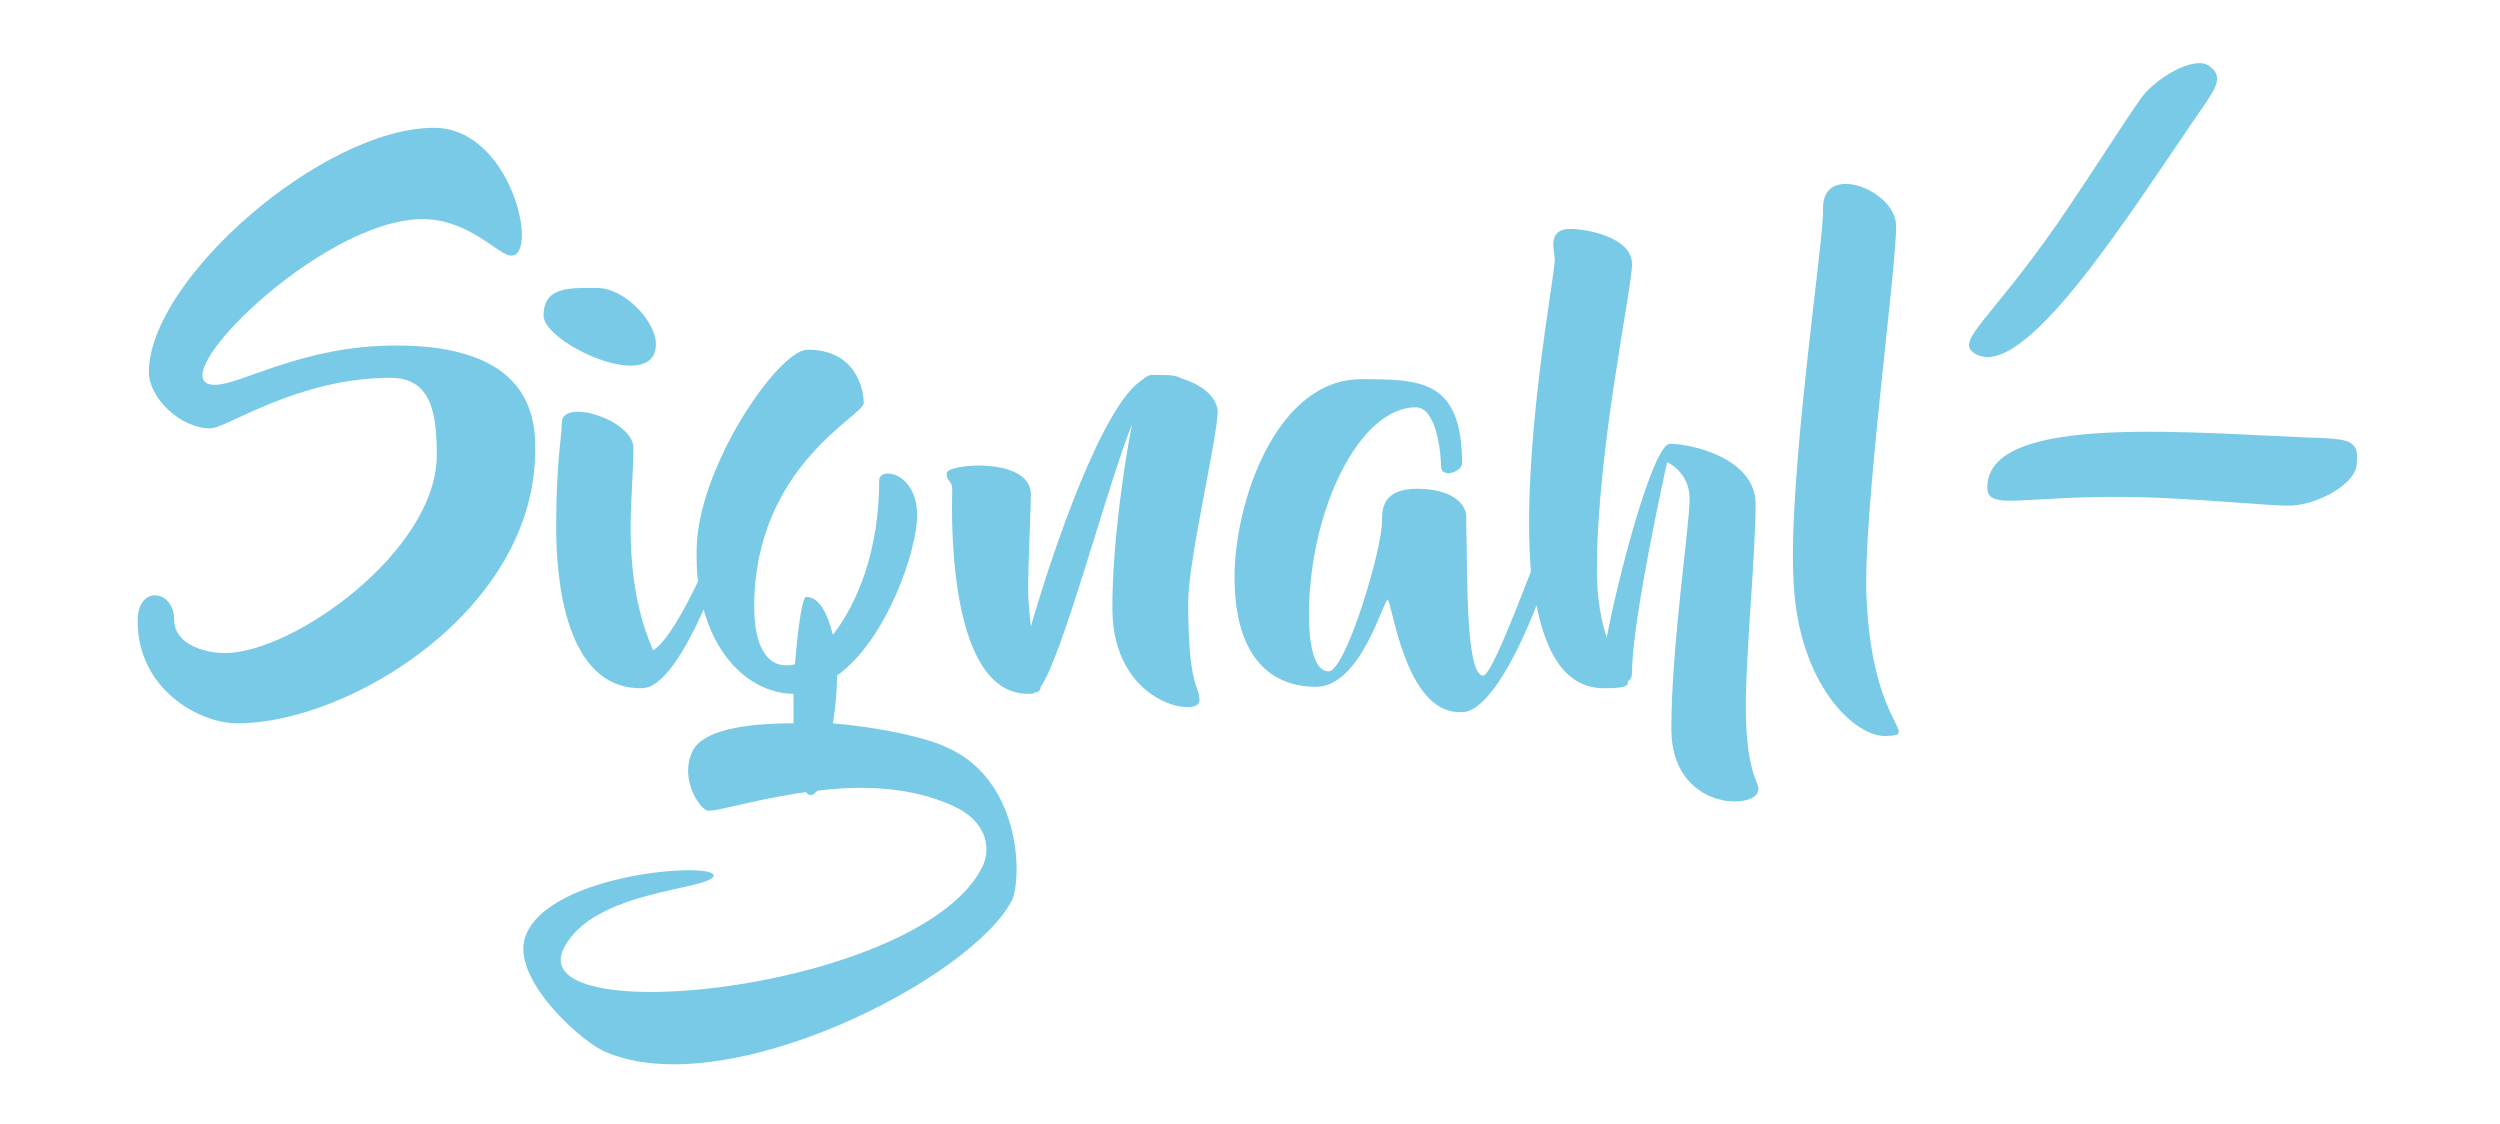
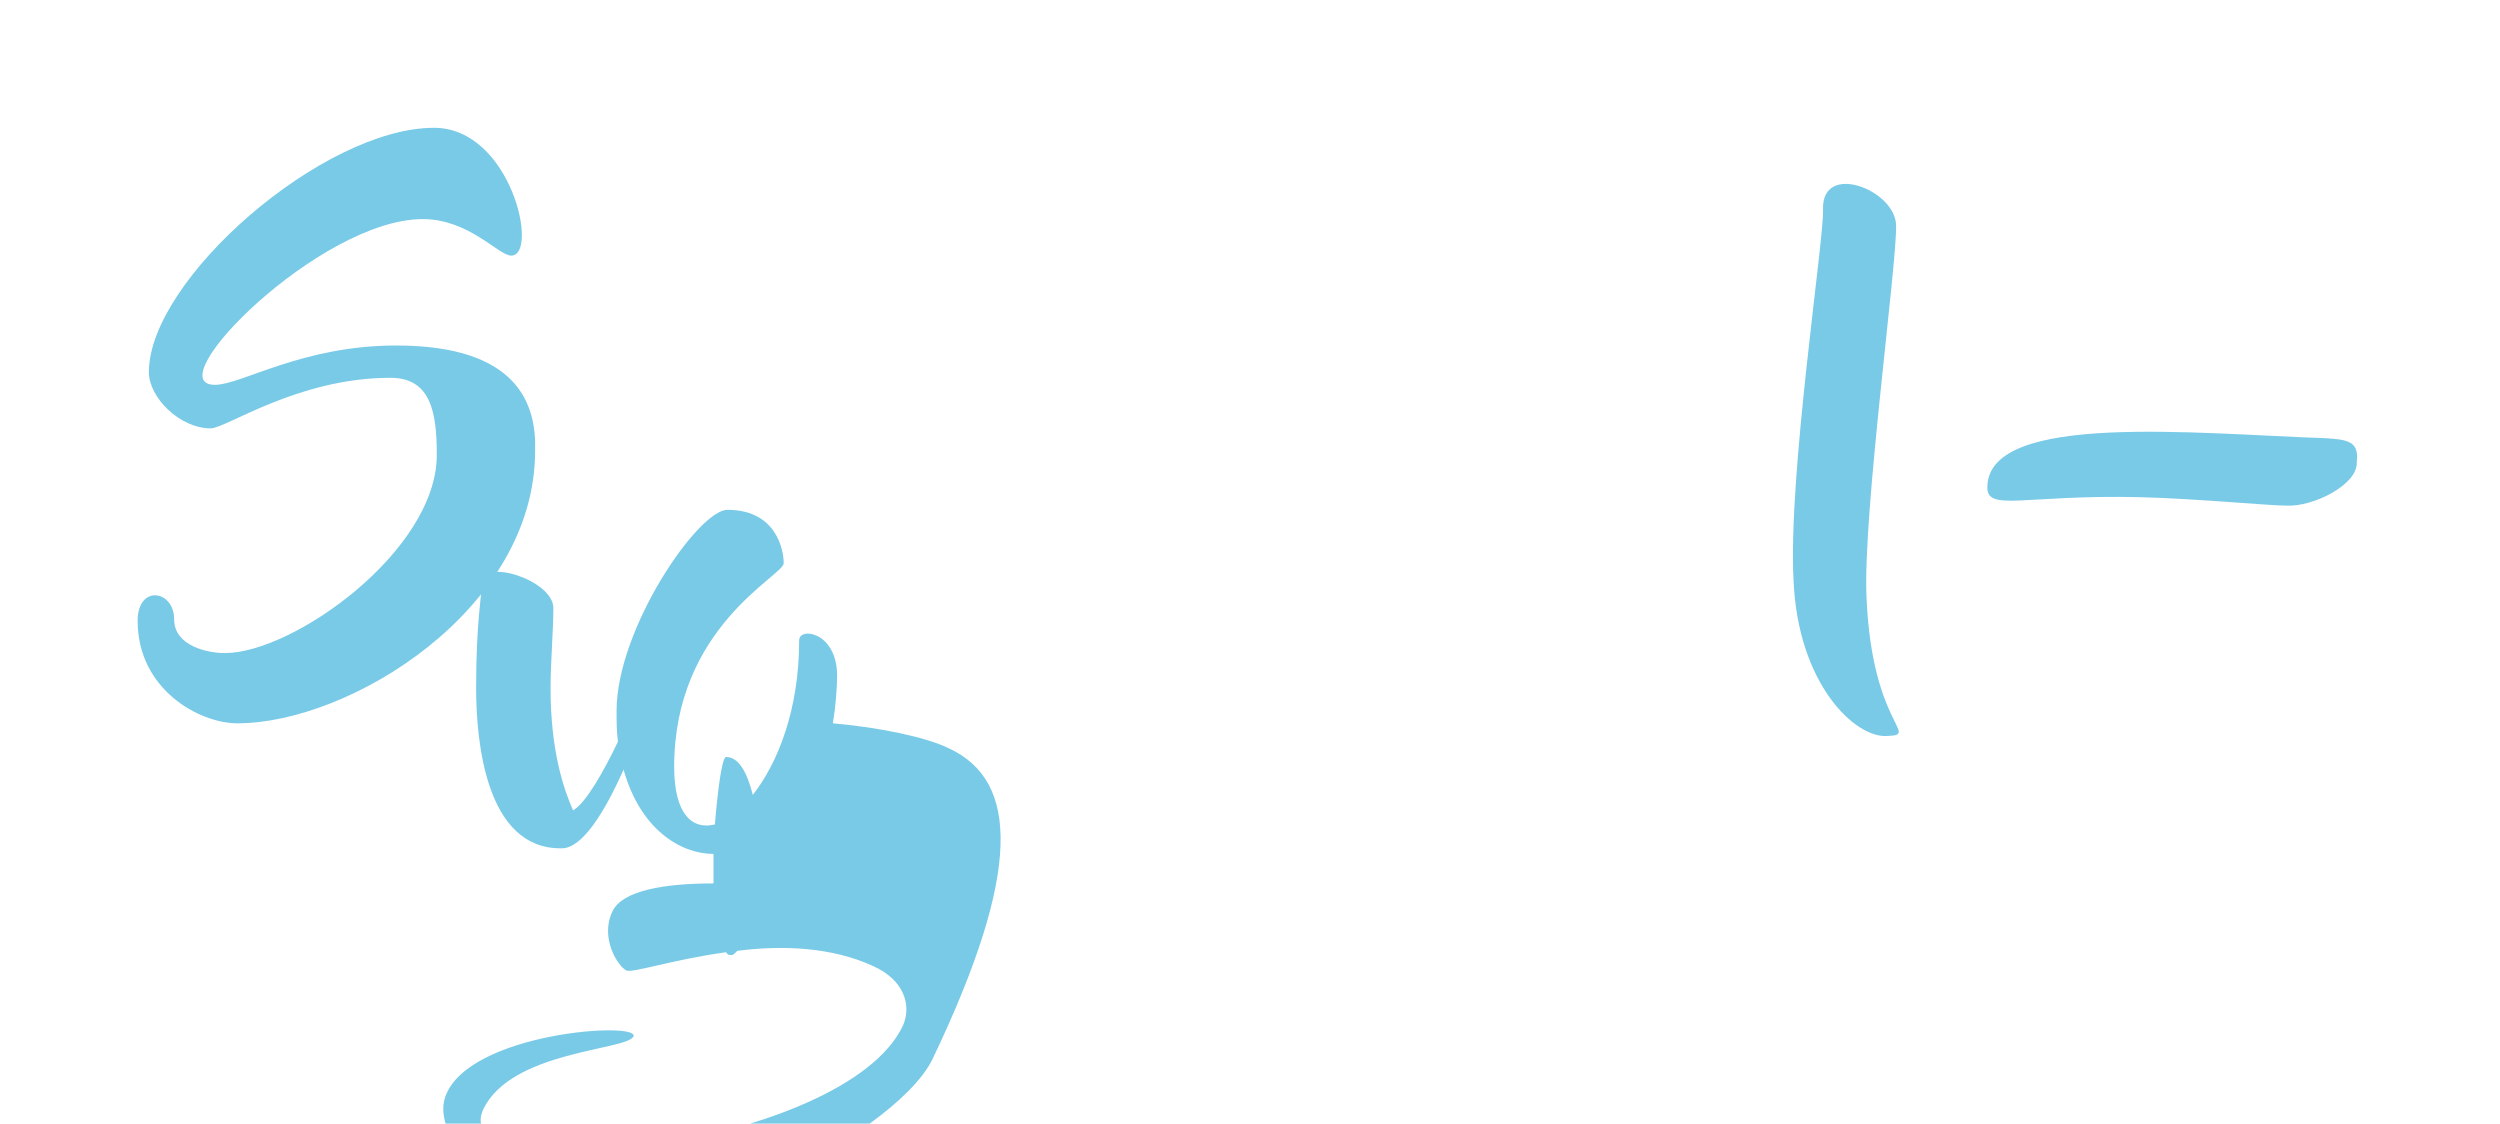
<svg xmlns="http://www.w3.org/2000/svg" version="1.1" id="Layer_1" x="0px" y="0px" viewBox="0 0 178 80" enable-background="new 0 0 178 80" xml:space="preserve">
  <g>
    <path fill="#78CAE7" d="M28.2,24.6c-6.7,0-11,2.8-12.9,2.8c-4.2,0,7.5-11.8,14.8-11.8c3.3,0,5.4,2.6,6.3,2.6c2,0,0-9.1-5.5-9.1   c-7.9,0-20.3,10.8-20.3,17.4c0,1.8,2.2,4,4.4,4c1.1,0,6.2-3.6,12.8-3.6c2.9,0,3.3,2.5,3.3,5.5c0,6.8-10.2,14.1-15.1,14.1   c-1.2,0-3.6-0.5-3.6-2.4c0-2.1-2.6-2.5-2.6,0.1c0,4.9,4.4,7.3,7.1,7.3c8,0,21.2-8.1,21.2-19.4C38.2,28.9,37,24.6,28.2,24.6z" />
-     <path fill="#78CAE7" d="M46.7,24.5c0-1.6-2.2-4-4.2-4c-2,0-3.8-0.1-3.8,2C38.8,24.5,46.7,28.1,46.7,24.5z" />
-     <path fill="#78CAE7" d="M67.6,53.3c-1.6-0.8-4.9-1.5-8.3-1.8c0.2-1.2,0.3-2.5,0.3-3.4c3.6-2.6,5.7-9,5.7-11.4   c0-3.1-2.7-3.5-2.7-2.5c0,4.9-1.5,8.7-3.3,11c-0.4-1.6-1-2.7-1.9-2.7c-0.3,0-0.6,2.4-0.8,4.8c-1.6,0.4-2.9-0.7-2.9-4.1   c0-10,7.8-13.6,7.8-14.5c0-0.9-0.5-3.8-4-3.8c-2.1,0-7.9,8.5-7.9,14.3c0,0.8,0,1.5,0.1,2.2c-1,2.1-2.3,4.4-3.2,4.9   c-0.7-1.6-1.6-4.3-1.6-8.7c0-1.8,0.2-4.2,0.2-5.7c0-2-5.1-3.6-5.1-1.8c0,1-0.4,2.7-0.4,7.5c0,3.8,0.7,11.4,6,11.4c0,0,0,0,0.1,0   c1.5,0,3.1-2.7,4.4-5.6c1.2,4.3,4.1,6,6.4,6h0c0,0.7,0,1.4,0,1.9c0,0.1,0,0.2,0,0.2c-3.5,0-6.5,0.5-7.2,2c-0.9,1.9,0.4,3.9,1,4.2   c0.4,0.2,3.4-0.8,7.1-1.3c0.1,0.2,0.2,0.2,0.4,0.2c0.1,0,0.2-0.1,0.4-0.3c3.1-0.4,6.7-0.3,9.7,1.1c2.2,1,2.7,2.8,2.1,4.2   c-4.1,8.8-32.6,11.9-29.9,6c2-4.2,10.2-4.2,10.7-5.2c0.5-1.1-11.8-0.3-13.4,4.3c-1,2.9,3.7,7.2,5.5,8.1c8.6,4,26.5-5.2,29.2-10.8   C72.8,62,72.5,55.6,67.6,53.3z" />
-     <path fill="#78CAE7" d="M84,26.9c-0.1-0.1-0.5-0.2-1.1-0.2c-0.3,0-0.5,0-0.8,0c-0.2,0-0.3,0-0.4,0.1c-0.1,0-0.2,0.1-0.3,0.2   c-2.9,1.7-6.5,12.4-8,17.6c-0.1-0.8-0.2-1.8-0.2-2.8c0-1.3,0.2-5.8,0.2-6.6c0-2.7-6-2.2-6-1.5s0.4,0.4,0.4,1.2   c0,0.6-0.6,14.5,5.4,14.5c0.2,0,0.4,0,0.5-0.1c0,0,0.1,0,0.1,0c0.2-0.1,0.3-0.2,0.3-0.4c1.6-2.3,4.7-14.2,6.5-18.7   c-0.6,3.1-1.4,8.6-1.4,13.1c0,6.9,6.2,7.8,6.2,6.6c0-1.2-0.8-0.8-0.8-7c0-3.1,2.1-11.7,2.1-13.7C86.5,28,85.3,27.3,84,26.9z" />
-     <path fill="#78CAE7" d="M125,35.9c0-3.3-4.6-4.3-6.1-4.3c-1.2,0-3.7,9.5-4.5,13.8c-0.4-1.2-0.7-2.8-0.7-4.8c0-8.6,2.5-20,2.5-21.8   c0-1.9-3.2-2.5-4.4-2.5c-1.7,0-1.1,1.6-1.1,2.2c0,1.2-2.4,13.5-1.7,22.2c-1.4,3.6-2.9,7.4-3.4,7.4c-1.3,0-1.1-7.8-1.2-10.6   c0-0.2,0-0.4,0-0.7c0-0.9-1-2-3.5-2c-2.5,0-2.5,1.5-2.5,2.3c0,2.1-2.6,10.7-3.8,10.7c-1.2,0-1.4-2.5-1.4-4c0-7.5,3.6-14.8,7.6-14.8   c1.5,0,1.8,3.3,1.8,4.2c0,0.9,1.5,0.4,1.5-0.2c0-6-3-6-7.2-6c-6,0-9,8.7-9,14.1c0,5.7,2.6,7.8,5.8,7.8c3.2,0,4.8-6.2,5.1-6.2   c0.3,0,1.2,8,5.1,8c0.3,0,0.5,0,0.7-0.1c1.6-0.6,3.4-3.9,4.8-7.5c0.7,3.5,2.1,5.9,4.8,5.9c1.3,0,1.8-0.1,1.7-0.5   c0.2-0.1,0.3-0.3,0.3-0.6c0-3.8,2.5-15,2.5-15s1.6,0.7,1.6,2.6c0,2-1.3,10.5-1.3,16.4c0,5.9,6.2,5.8,6.2,4.3c0-0.6-0.9-1.3-0.9-6   C124.3,46.7,125,39.3,125,35.9z" />
+     <path fill="#78CAE7" d="M67.6,53.3c-1.6-0.8-4.9-1.5-8.3-1.8c0.2-1.2,0.3-2.5,0.3-3.4c0-3.1-2.7-3.5-2.7-2.5c0,4.9-1.5,8.7-3.3,11c-0.4-1.6-1-2.7-1.9-2.7c-0.3,0-0.6,2.4-0.8,4.8c-1.6,0.4-2.9-0.7-2.9-4.1   c0-10,7.8-13.6,7.8-14.5c0-0.9-0.5-3.8-4-3.8c-2.1,0-7.9,8.5-7.9,14.3c0,0.8,0,1.5,0.1,2.2c-1,2.1-2.3,4.4-3.2,4.9   c-0.7-1.6-1.6-4.3-1.6-8.7c0-1.8,0.2-4.2,0.2-5.7c0-2-5.1-3.6-5.1-1.8c0,1-0.4,2.7-0.4,7.5c0,3.8,0.7,11.4,6,11.4c0,0,0,0,0.1,0   c1.5,0,3.1-2.7,4.4-5.6c1.2,4.3,4.1,6,6.4,6h0c0,0.7,0,1.4,0,1.9c0,0.1,0,0.2,0,0.2c-3.5,0-6.5,0.5-7.2,2c-0.9,1.9,0.4,3.9,1,4.2   c0.4,0.2,3.4-0.8,7.1-1.3c0.1,0.2,0.2,0.2,0.4,0.2c0.1,0,0.2-0.1,0.4-0.3c3.1-0.4,6.7-0.3,9.7,1.1c2.2,1,2.7,2.8,2.1,4.2   c-4.1,8.8-32.6,11.9-29.9,6c2-4.2,10.2-4.2,10.7-5.2c0.5-1.1-11.8-0.3-13.4,4.3c-1,2.9,3.7,7.2,5.5,8.1c8.6,4,26.5-5.2,29.2-10.8   C72.8,62,72.5,55.6,67.6,53.3z" />
    <path fill="#78CAE7" d="M135,16c-0.1-2.5-5.3-4.5-5.2-1.1c0.1,2-2.5,18.9-2.1,26.4c0.3,7.4,4.4,11.3,6.7,11.1   c2.3-0.1-1.1-0.7-1.5-9.8C132.6,36.7,135.1,18.6,135,16z" />
-     <path fill="#78CAE7" d="M157,7.4c0.8-1.2,1.3-2,0.3-2.7c-1-0.8-4,0.9-5,2.5c-0.8,1.1-3.6,5.5-5.8,8.7c-4.8,6.9-7.2,8.3-6,9.2   C144,27.6,151.8,14.9,157,7.4z" />
    <path fill="#78CAE7" d="M165.6,31.2c-9.1-0.3-23.9-1.9-24.1,3.4c-0.1,1.9,2.5,0.6,10.9,0.8c4,0.1,9.1,0.6,10.4,0.6   c1.9,0.1,5.1-1.5,5-3.1C168,31.4,167.1,31.3,165.6,31.2z" />
  </g>
</svg>